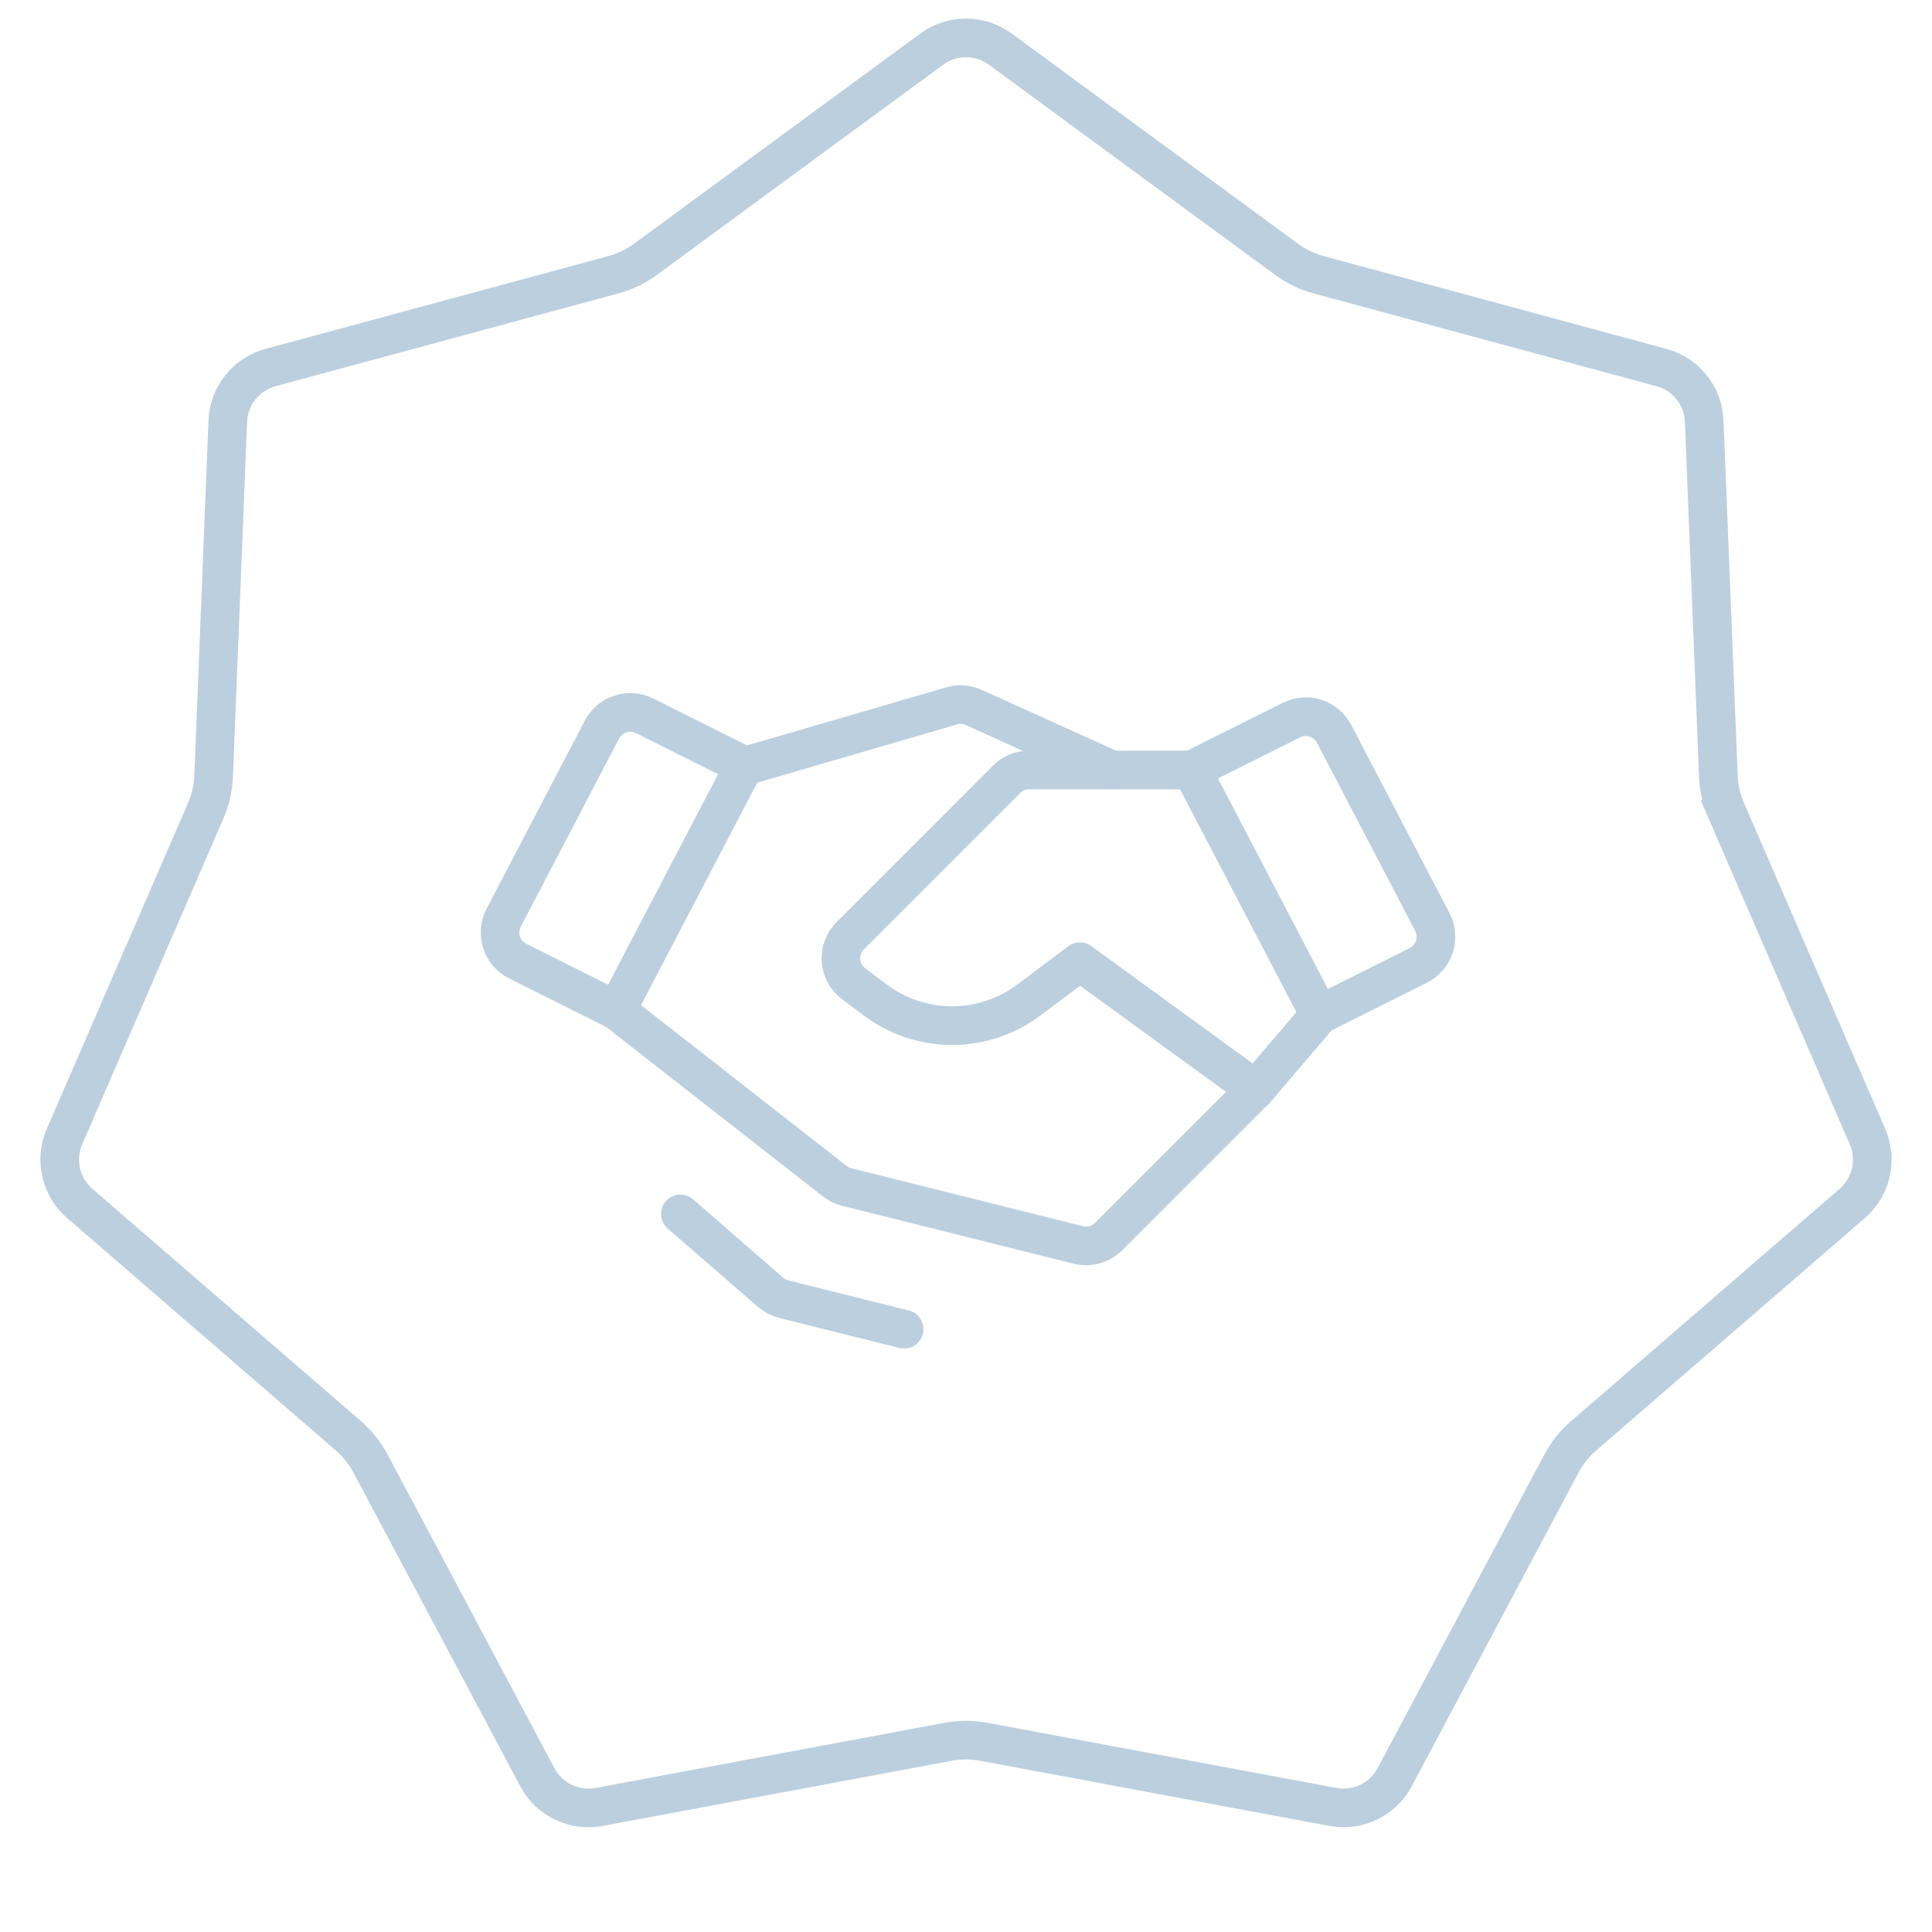
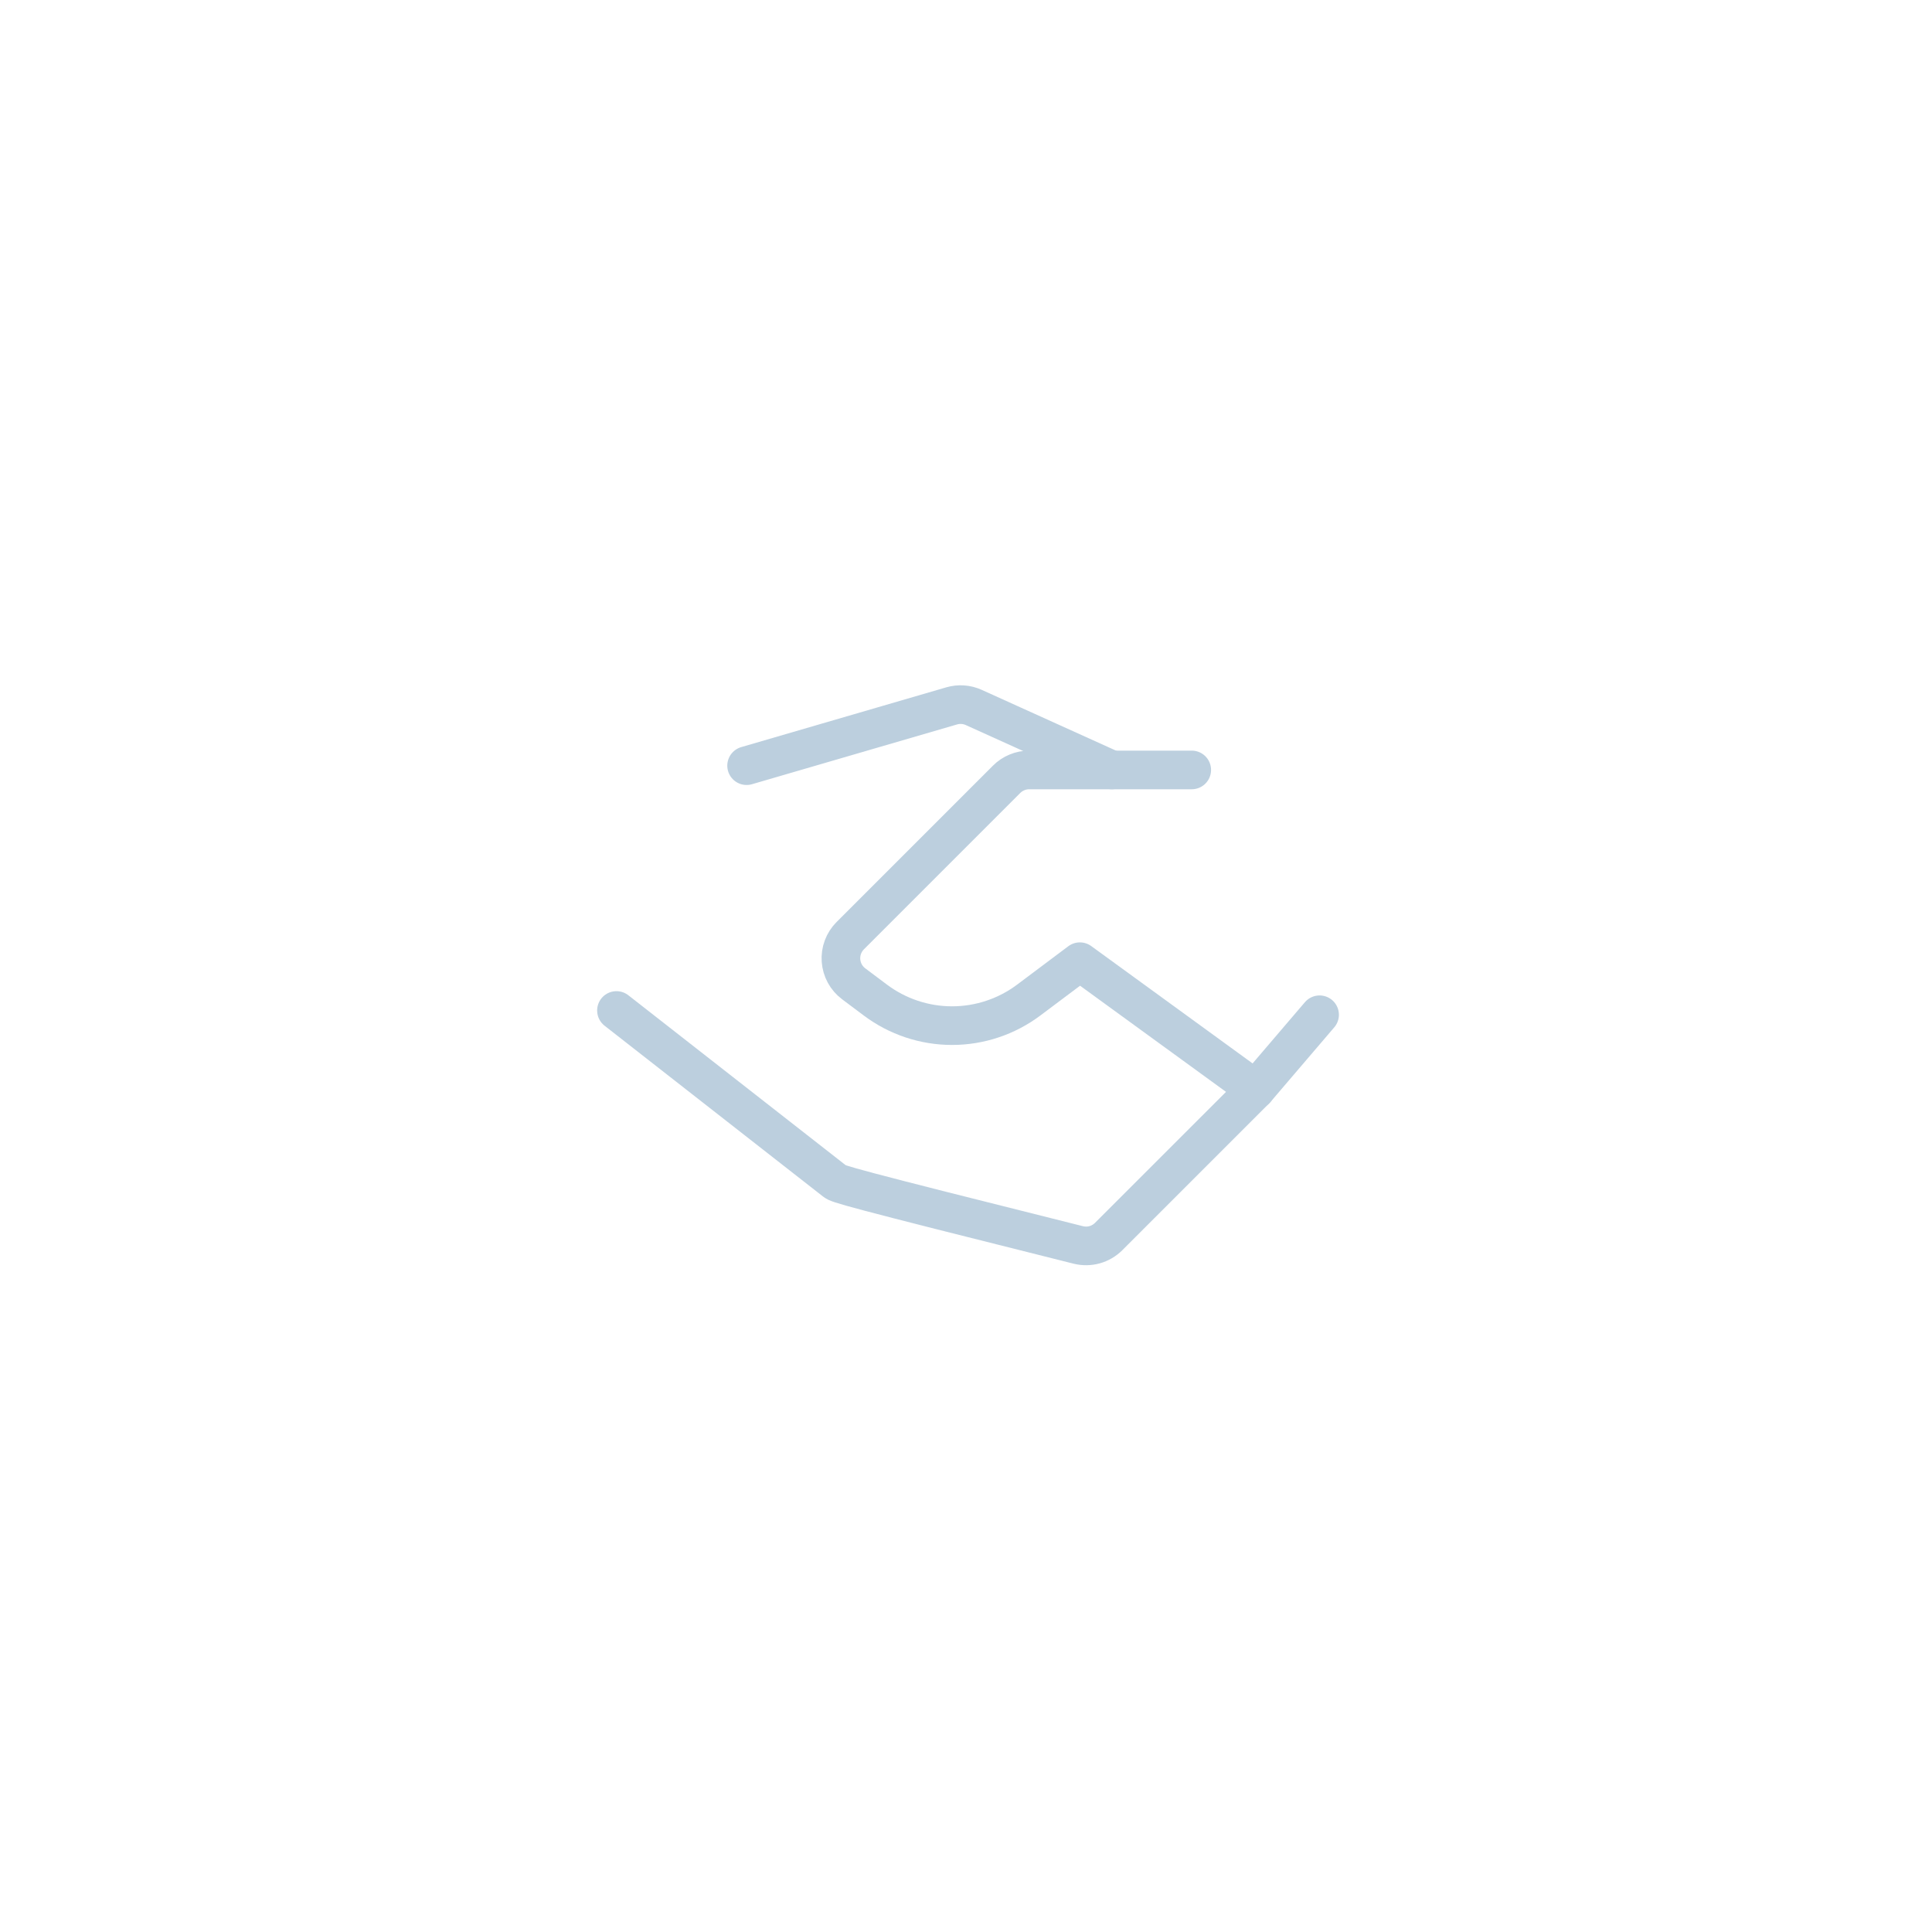
<svg xmlns="http://www.w3.org/2000/svg" width="75" height="75" viewBox="0 0 75 75" fill="none">
-   <path d="M55.059 37.476L51.226 39.393L46.263 29.889L50.135 27.953C50.426 27.807 50.763 27.782 51.072 27.882C51.382 27.982 51.639 28.2 51.79 28.488L55.604 35.792C55.68 35.938 55.727 36.098 55.74 36.262C55.754 36.426 55.735 36.592 55.684 36.748C55.634 36.905 55.552 37.05 55.445 37.175C55.337 37.3 55.206 37.402 55.059 37.476V37.476Z" stroke="#BCCFDE" stroke-width="1.5" stroke-linecap="round" stroke-linejoin="round" />
-   <path d="M23.931 39.227L20.098 37.31C19.95 37.236 19.819 37.134 19.712 37.009C19.604 36.884 19.523 36.739 19.472 36.582C19.422 36.426 19.402 36.26 19.416 36.096C19.43 35.932 19.477 35.772 19.553 35.626L23.367 28.322C23.517 28.034 23.775 27.816 24.085 27.716C24.394 27.616 24.73 27.641 25.021 27.787L28.894 29.723L23.931 39.227Z" stroke="#BCCFDE" stroke-width="1.5" stroke-linecap="round" stroke-linejoin="round" />
-   <path d="M51.226 39.393L48.745 42.296L43.038 48.002C42.886 48.154 42.698 48.263 42.492 48.321C42.285 48.378 42.068 48.38 41.86 48.329L32.872 46.081C32.703 46.039 32.545 45.962 32.408 45.855L23.931 39.227" stroke="#BCCFDE" stroke-width="1.5" stroke-linecap="round" stroke-linejoin="round" />
+   <path d="M51.226 39.393L48.745 42.296L43.038 48.002C42.886 48.154 42.698 48.263 42.492 48.321C42.285 48.378 42.068 48.38 41.86 48.329C32.703 46.039 32.545 45.962 32.408 45.855L23.931 39.227" stroke="#BCCFDE" stroke-width="1.5" stroke-linecap="round" stroke-linejoin="round" />
  <path d="M48.745 42.296L41.921 37.333L39.936 38.822C39.077 39.466 38.032 39.815 36.958 39.815C35.885 39.815 34.84 39.466 33.981 38.822L33.14 38.191C32.998 38.085 32.88 37.949 32.795 37.793C32.71 37.637 32.66 37.464 32.647 37.287C32.634 37.109 32.66 36.932 32.722 36.765C32.784 36.599 32.882 36.447 33.007 36.322L39.076 30.253C39.191 30.137 39.328 30.046 39.479 29.984C39.629 29.921 39.791 29.889 39.953 29.889H46.263" stroke="#BCCFDE" stroke-width="1.5" stroke-linecap="round" stroke-linejoin="round" />
  <path d="M28.983 29.723L36.942 27.403C37.226 27.32 37.531 27.341 37.8 27.463L43.161 29.889" stroke="#BCCFDE" stroke-width="1.5" stroke-linecap="round" stroke-linejoin="round" />
-   <path d="M35.097 51.6L30.423 50.432C30.233 50.385 30.058 50.293 29.91 50.165L26.413 47.124" stroke="#BCCFDE" stroke-width="1.5" stroke-linecap="round" stroke-linejoin="round" />
-   <path d="M36.168 1.908C36.961 1.326 38.039 1.326 38.832 1.908L49.947 10.069C50.32 10.342 50.74 10.545 51.186 10.665L64.497 14.268C65.446 14.524 66.118 15.368 66.157 16.35L66.707 30.128C66.726 30.59 66.83 31.045 67.013 31.469L67.702 31.171L67.013 31.469L72.496 44.122C72.887 45.024 72.647 46.075 71.903 46.718L61.474 55.739C61.124 56.041 60.833 56.406 60.616 56.815L54.142 68.99C53.681 69.858 52.709 70.325 51.743 70.145L38.188 67.615C37.733 67.531 37.267 67.531 36.812 67.615L23.257 70.145C22.291 70.325 21.319 69.858 20.858 68.99L14.384 56.815C14.167 56.406 13.876 56.041 13.526 55.739L3.097 46.718C2.353 46.075 2.113 45.024 2.504 44.122L7.987 31.469C8.17 31.045 8.274 30.59 8.293 30.128L8.843 16.35C8.882 15.368 9.554 14.524 10.503 14.268L23.814 10.665C24.26 10.545 24.68 10.342 25.053 10.069L36.168 1.908Z" stroke="#BCCFDE" stroke-width="1.5" />
</svg>